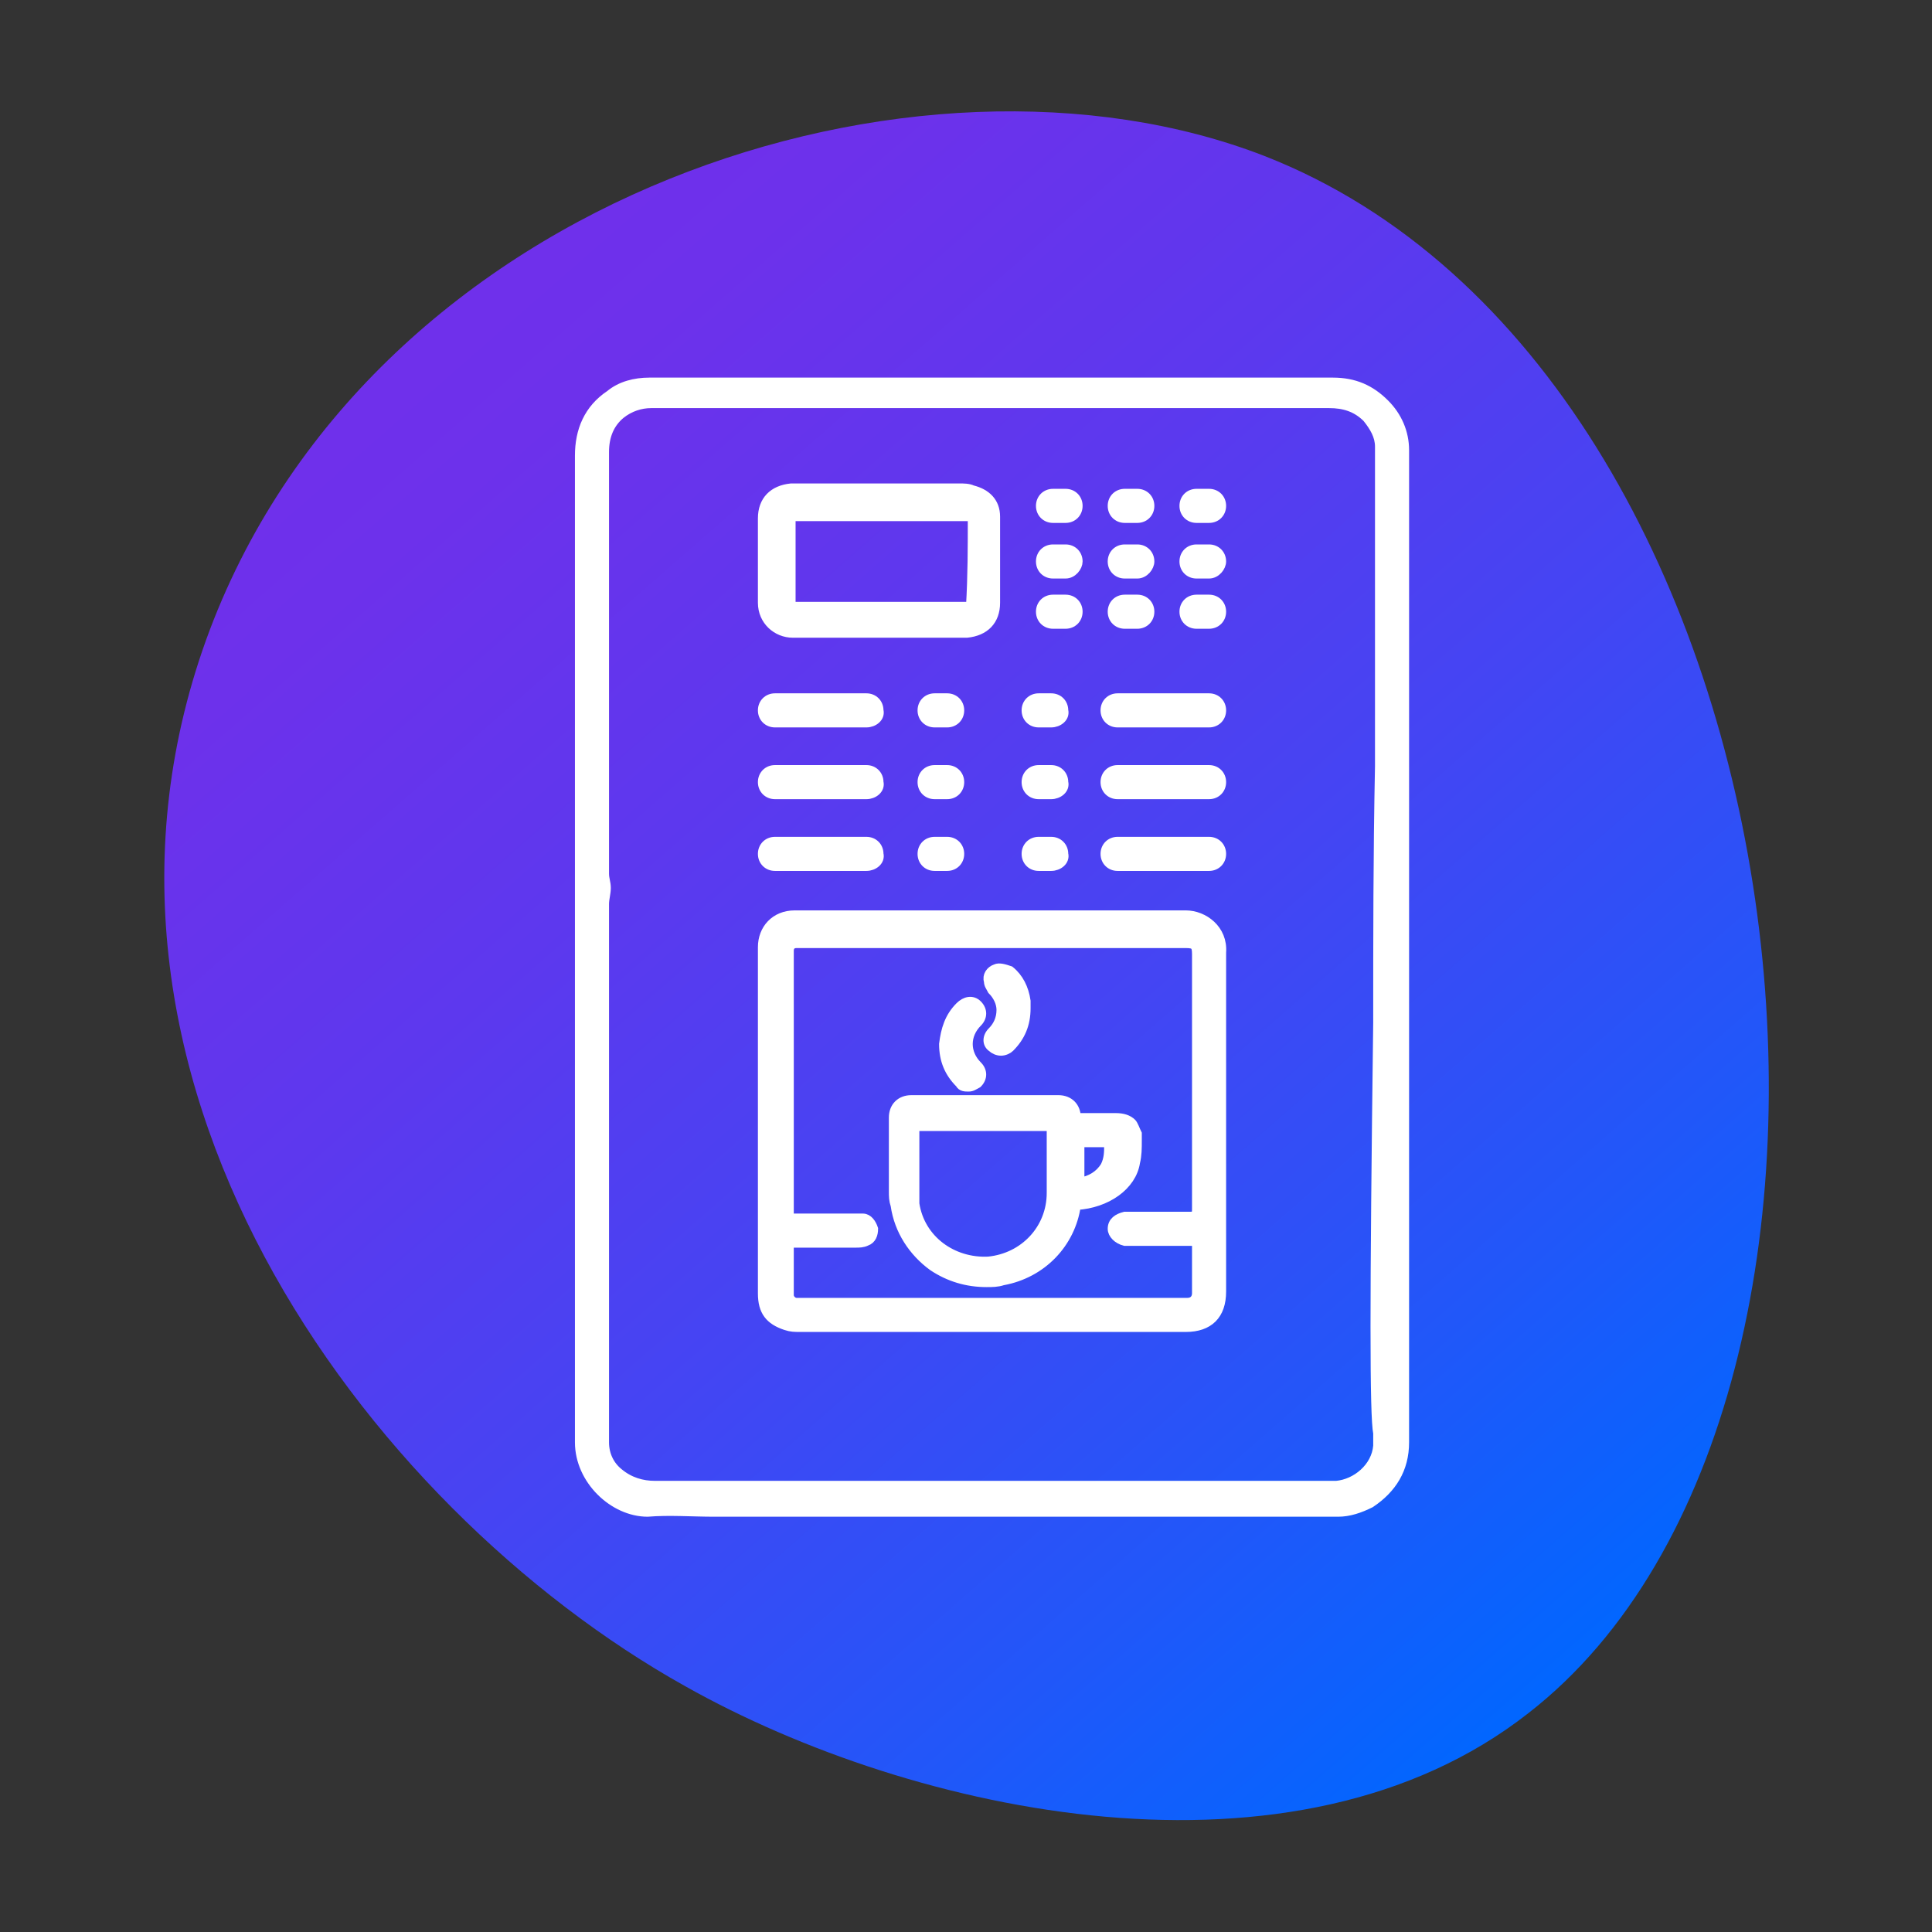
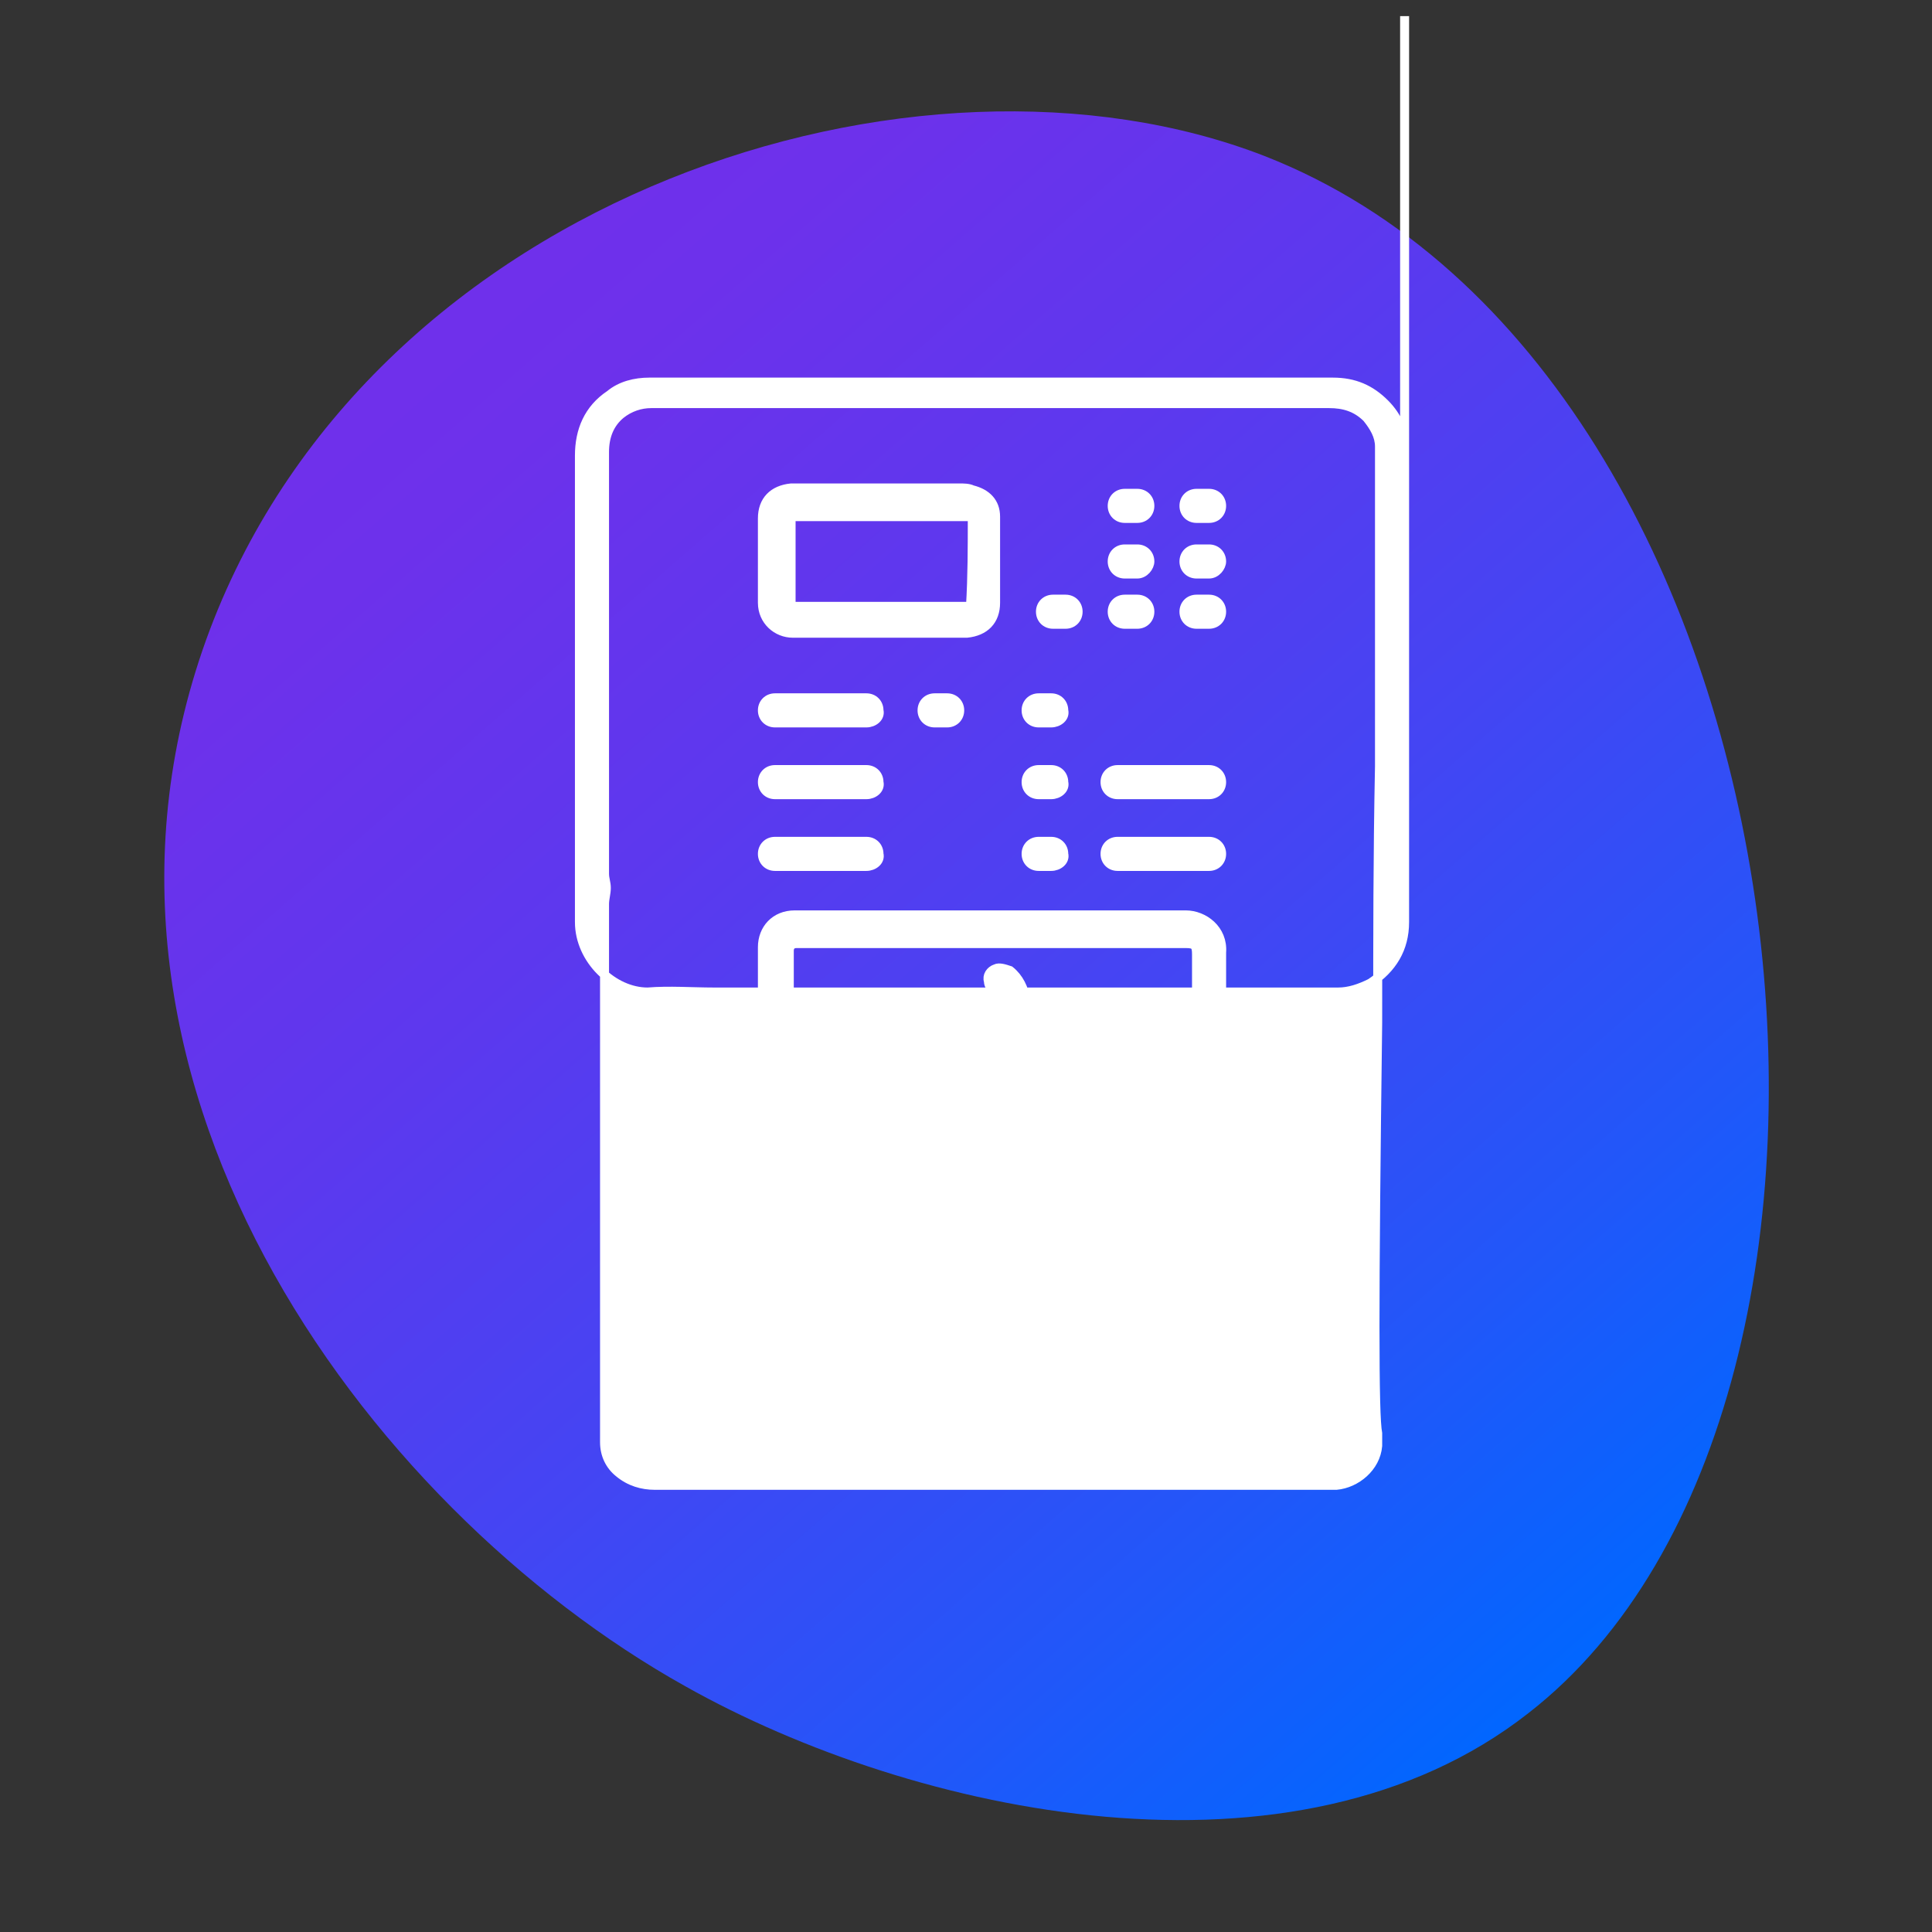
<svg xmlns="http://www.w3.org/2000/svg" version="1.1" id="Layer_1" x="0px" y="0px" viewBox="0 0 107.7 107.7" style="enable-background:new 0 0 107.7 107.7;" xml:space="preserve">
  <rect x="0" y="0" width="107.7" height="107.7" fill="#333333" stroke="none" />
  <style type="text/css">
	.st0{fill:url(#SVGID_1_);}
	.st1{fill:#FFFFFF;stroke:#FFFFFF;stroke-width:0.5;stroke-miterlimit:10;}
	.st2{fill:url(#SVGID_2_);}
	.st3{fill:url(#SVGID_3_);}
	.st4{fill:url(#SVGID_4_);}
	.st5{fill:#FFFFFF;}
	.st6{fill:url(#SVGID_5_);}
	.st7{fill:url(#SVGID_6_);}
	.st8{fill:url(#SVGID_7_);}
	.st9{fill:url(#SVGID_8_);}
	.st10{fill:none;}
	.st11{fill:url(#SVGID_9_);}
	.st12{fill:url(#SVGID_10_);}
	.st13{fill:url(#SVGID_11_);}
	.st14{fill:none;stroke:#FFFFFF;stroke-width:1.8;stroke-miterlimit:10;}
	.st15{fill:url(#SVGID_12_);}
	.st16{fill:url(#SVGID_13_);}
	.st17{fill:url(#SVGID_14_);}
	.st18{fill:url(#SVGID_15_);}
	.st19{fill:none;stroke:#FFFFFF;stroke-width:1.958;stroke-miterlimit:10;}
	.st20{fill:none;stroke:#FFFFFF;stroke-width:1.958;stroke-linecap:round;stroke-miterlimit:10;}
	.st21{fill:none;stroke:#FFFFFF;stroke-width:1.675;stroke-miterlimit:10;}
	.st22{fill:url(#SVGID_16_);}
	.st23{fill:url(#SVGID_17_);}
	.st24{fill:url(#SVGID_18_);}
	.st25{fill:none;stroke:#FFFFFF;stroke-width:1.8;stroke-linecap:round;stroke-linejoin:round;stroke-miterlimit:10;}
	.st26{fill:url(#SVGID_19_);}
	.st27{fill:url(#SVGID_20_);}
	.st28{fill:none;stroke:#FFFFFF;stroke-width:1.8;stroke-linecap:round;stroke-miterlimit:10;}
	.st29{fill:url(#SVGID_21_);}
	.st30{fill:#FFFFFF;stroke:#FFFFFF;stroke-width:0.152;stroke-miterlimit:10;}
	.st31{fill:url(#SVGID_22_);}
	.st32{fill:url(#SVGID_23_);}
	.st33{fill:url(#SVGID_24_);}
	.st34{fill:url(#SVGID_25_);}
	.st35{fill:url(#SVGID_26_);}
	.st36{fill:url(#SVGID_27_);}
	.st37{fill:url(#SVGID_28_);}
	.st38{fill:url(#SVGID_29_);}
	.st39{fill:url(#SVGID_30_);}
</style>
  <g>
    <linearGradient id="SVGID_1_" gradientUnits="userSpaceOnUse" x1="18.729" y1="10.339" x2="90.162" y2="91.977">
      <stop offset="0" style="stop-color:#722EEA" />
      <stop offset="0.16" style="stop-color:#6D31EB" />
      <stop offset="0.361" style="stop-color:#5D38EE" />
      <stop offset="0.582" style="stop-color:#4445F3" />
      <stop offset="0.817" style="stop-color:#2157F9" />
      <stop offset="1" style="stop-color:#0067FF" />
    </linearGradient>
    <path class="st0" d="M85.2,95.5c-13,10.2-34.2,5.7-47-1.5c-17.9-10-35.8-34.2-26.5-58.9C20.9,10.8,51.2,1.2,70.5,8.7   C101.4,20.8,107.6,78.1,85.2,95.5z" />
    <g>
      <g>
        <g>
-           <path class="st1" d="M78.3,25.1c0-1-0.4-1.9-1.1-2.6c-0.8-0.8-1.7-1.2-2.9-1.2c-6.3,0-33.7,0-38.1,0c-0.8,0-1.6,0.2-2.2,0.7      c-1.2,0.8-1.7,2-1.7,3.4c0,8.7,0,17.3,0,26c0,9.7,0,19.4,0,29c0,2.1,1.9,3.9,3.8,3.9c1.2-0.1,2.5,0,3.7,0c11.4,0,22.7,0,34.1,0      c0.2,0,0.5,0,0.7,0c0.6,0,1.2-0.2,1.8-0.5c1.2-0.8,1.9-1.9,1.9-3.4c0-10,0-19.9,0-29.9c0-3.5,0-7,0-10.5c0-3.4,0-6.7,0-10.1      C78.3,28.3,78.3,26.7,78.3,25.1z M76.8,57c-0.2,15.6-0.2,21.9,0,22.9c0,0.1,0,0.4,0,0.7c-0.1,1.2-1.2,2.1-2.3,2.2      c-0.1,0-0.2,0-0.3,0c-12.6,0-25.1,0-37.7,0c-0.7,0-1.4-0.2-2-0.7c-0.5-0.4-0.8-1-0.8-1.7c0-0.4,0-0.8,0-1.3c0-9.6,0-19.1,0-28.7      c0-0.3,0.1-0.6,0.1-0.9c0-0.3-0.1-0.5-0.1-0.8c0-1.5,0-3,0-4.5c0-6.3,0-12.7,0-19c0-0.9,0.3-1.6,0.9-2.1      c0.5-0.4,1.1-0.6,1.7-0.6c4.7,0,29.8,0,37.8,0c0.8,0,1.5,0.2,2.1,0.8c0.4,0.5,0.7,1,0.7,1.6c0,0.2,0,0.3,0,0.5      c0,5.8,0,11.6,0,17.3C76.8,47.6,76.8,52.3,76.8,57z" />
+           <path class="st1" d="M78.3,25.1c0-1-0.4-1.9-1.1-2.6c-0.8-0.8-1.7-1.2-2.9-1.2c-6.3,0-33.7,0-38.1,0c-0.8,0-1.6,0.2-2.2,0.7      c-1.2,0.8-1.7,2-1.7,3.4c0,8.7,0,17.3,0,26c0,2.1,1.9,3.9,3.8,3.9c1.2-0.1,2.5,0,3.7,0c11.4,0,22.7,0,34.1,0      c0.2,0,0.5,0,0.7,0c0.6,0,1.2-0.2,1.8-0.5c1.2-0.8,1.9-1.9,1.9-3.4c0-10,0-19.9,0-29.9c0-3.5,0-7,0-10.5c0-3.4,0-6.7,0-10.1      C78.3,28.3,78.3,26.7,78.3,25.1z M76.8,57c-0.2,15.6-0.2,21.9,0,22.9c0,0.1,0,0.4,0,0.7c-0.1,1.2-1.2,2.1-2.3,2.2      c-0.1,0-0.2,0-0.3,0c-12.6,0-25.1,0-37.7,0c-0.7,0-1.4-0.2-2-0.7c-0.5-0.4-0.8-1-0.8-1.7c0-0.4,0-0.8,0-1.3c0-9.6,0-19.1,0-28.7      c0-0.3,0.1-0.6,0.1-0.9c0-0.3-0.1-0.5-0.1-0.8c0-1.5,0-3,0-4.5c0-6.3,0-12.7,0-19c0-0.9,0.3-1.6,0.9-2.1      c0.5-0.4,1.1-0.6,1.7-0.6c4.7,0,29.8,0,37.8,0c0.8,0,1.5,0.2,2.1,0.8c0.4,0.5,0.7,1,0.7,1.6c0,0.2,0,0.3,0,0.5      c0,5.8,0,11.6,0,17.3C76.8,47.6,76.8,52.3,76.8,57z" />
          <path class="st1" d="M49,35.3c-1.6,0-3.2,0-4.8,0c-0.9,0-1.7-0.7-1.7-1.7c0-1.5,0-3.1,0-4.7c0-1,0.6-1.6,1.6-1.7      c0.2,0,6.5,0,9.4,0c0.2,0,0.5,0,0.7,0.1c0.8,0.2,1.3,0.7,1.3,1.5c0,1.6,0,3.2,0,4.8c0,1-0.6,1.6-1.6,1.7c-0.9,0-1.9,0-2.8,0      C50.5,35.3,49.7,35.3,49,35.3z M54.2,28.8c-3.4,0-6.7,0-10.1,0c0,1.7,0,3.3,0,5c3.3,0,6.7,0,10,0C54.2,32.1,54.2,30.5,54.2,28.8      z" />
        </g>
      </g>
      <path class="st1" d="M48.3,40.3h-5.1c-0.4,0-0.7-0.3-0.7-0.7v0c0-0.4,0.3-0.7,0.7-0.7h5.1c0.4,0,0.7,0.3,0.7,0.7v0    C49.1,40,48.7,40.3,48.3,40.3z" />
-       <path class="st1" d="M67.4,40.3h-5.1c-0.4,0-0.7-0.3-0.7-0.7v0c0-0.4,0.3-0.7,0.7-0.7h5.1c0.4,0,0.7,0.3,0.7,0.7v0    C68.1,40,67.8,40.3,67.4,40.3z" />
      <path class="st1" d="M52.8,40.3h-0.7c-0.4,0-0.7-0.3-0.7-0.7v0c0-0.4,0.3-0.7,0.7-0.7h0.7c0.4,0,0.7,0.3,0.7,0.7v0    C53.5,40,53.2,40.3,52.8,40.3z" />
      <path class="st1" d="M58.6,40.3h-0.7c-0.4,0-0.7-0.3-0.7-0.7v0c0-0.4,0.3-0.7,0.7-0.7h0.7c0.4,0,0.7,0.3,0.7,0.7v0    C59.4,40,59,40.3,58.6,40.3z" />
      <path class="st1" d="M48.3,44.3h-5.1c-0.4,0-0.7-0.3-0.7-0.7l0,0c0-0.4,0.3-0.7,0.7-0.7h5.1c0.4,0,0.7,0.3,0.7,0.7l0,0    C49.1,44,48.7,44.3,48.3,44.3z" />
      <path class="st1" d="M67.4,44.3h-5.1c-0.4,0-0.7-0.3-0.7-0.7l0,0c0-0.4,0.3-0.7,0.7-0.7h5.1c0.4,0,0.7,0.3,0.7,0.7l0,0    C68.1,44,67.8,44.3,67.4,44.3z" />
-       <path class="st1" d="M52.8,44.3h-0.7c-0.4,0-0.7-0.3-0.7-0.7l0,0c0-0.4,0.3-0.7,0.7-0.7h0.7c0.4,0,0.7,0.3,0.7,0.7l0,0    C53.5,44,53.2,44.3,52.8,44.3z" />
      <path class="st1" d="M58.6,44.3h-0.7c-0.4,0-0.7-0.3-0.7-0.7l0,0c0-0.4,0.3-0.7,0.7-0.7h0.7c0.4,0,0.7,0.3,0.7,0.7l0,0    C59.4,44,59,44.3,58.6,44.3z" />
      <path class="st1" d="M48.3,48.3h-5.1c-0.4,0-0.7-0.3-0.7-0.7l0,0c0-0.4,0.3-0.7,0.7-0.7h5.1c0.4,0,0.7,0.3,0.7,0.7l0,0    C49.1,48,48.7,48.3,48.3,48.3z" />
      <path class="st1" d="M67.4,48.3h-5.1c-0.4,0-0.7-0.3-0.7-0.7l0,0c0-0.4,0.3-0.7,0.7-0.7h5.1c0.4,0,0.7,0.3,0.7,0.7l0,0    C68.1,48,67.8,48.3,67.4,48.3z" />
-       <path class="st1" d="M52.8,48.3h-0.7c-0.4,0-0.7-0.3-0.7-0.7l0,0c0-0.4,0.3-0.7,0.7-0.7h0.7c0.4,0,0.7,0.3,0.7,0.7l0,0    C53.5,48,53.2,48.3,52.8,48.3z" />
      <path class="st1" d="M58.6,48.3h-0.7c-0.4,0-0.7-0.3-0.7-0.7l0,0c0-0.4,0.3-0.7,0.7-0.7h0.7c0.4,0,0.7,0.3,0.7,0.7l0,0    C59.4,48,59,48.3,58.6,48.3z" />
-       <path class="st1" d="M59.4,28.9h-0.7c-0.4,0-0.7-0.3-0.7-0.7v0c0-0.4,0.3-0.7,0.7-0.7h0.7c0.4,0,0.7,0.3,0.7,0.7v0    C60.1,28.6,59.8,28.9,59.4,28.9z" />
-       <path class="st1" d="M59.4,32h-0.7c-0.4,0-0.7-0.3-0.7-0.7l0,0c0-0.4,0.3-0.7,0.7-0.7h0.7c0.4,0,0.7,0.3,0.7,0.7l0,0    C60.1,31.6,59.8,32,59.4,32z" />
      <path class="st1" d="M59.4,34.8h-0.7c-0.4,0-0.7-0.3-0.7-0.7l0,0c0-0.4,0.3-0.7,0.7-0.7h0.7c0.4,0,0.7,0.3,0.7,0.7l0,0    C60.1,34.5,59.8,34.8,59.4,34.8z" />
      <path class="st1" d="M63.4,28.9h-0.7c-0.4,0-0.7-0.3-0.7-0.7v0c0-0.4,0.3-0.7,0.7-0.7h0.7c0.4,0,0.7,0.3,0.7,0.7v0    C64.1,28.6,63.8,28.9,63.4,28.9z" />
      <path class="st1" d="M63.4,32h-0.7c-0.4,0-0.7-0.3-0.7-0.7l0,0c0-0.4,0.3-0.7,0.7-0.7h0.7c0.4,0,0.7,0.3,0.7,0.7l0,0    C64.1,31.6,63.8,32,63.4,32z" />
      <path class="st1" d="M63.4,34.8h-0.7c-0.4,0-0.7-0.3-0.7-0.7l0,0c0-0.4,0.3-0.7,0.7-0.7h0.7c0.4,0,0.7,0.3,0.7,0.7l0,0    C64.1,34.5,63.8,34.8,63.4,34.8z" />
      <path class="st1" d="M67.4,28.9h-0.7c-0.4,0-0.7-0.3-0.7-0.7v0c0-0.4,0.3-0.7,0.7-0.7h0.7c0.4,0,0.7,0.3,0.7,0.7v0    C68.1,28.6,67.8,28.9,67.4,28.9z" />
      <path class="st1" d="M67.4,32h-0.7c-0.4,0-0.7-0.3-0.7-0.7l0,0c0-0.4,0.3-0.7,0.7-0.7h0.7c0.4,0,0.7,0.3,0.7,0.7l0,0    C68.1,31.6,67.8,32,67.4,32z" />
      <path class="st1" d="M67.4,34.8h-0.7c-0.4,0-0.7-0.3-0.7-0.7l0,0c0-0.4,0.3-0.7,0.7-0.7h0.7c0.4,0,0.7,0.3,0.7,0.7l0,0    C68.1,34.5,67.8,34.8,67.4,34.8z" />
      <g>
        <path class="st1" d="M55.3,74c-3.6,0-7.1,0-10.7,0c-0.3,0-0.5,0-0.8-0.1c-0.9-0.3-1.3-0.8-1.3-1.8c0-5.1,0-14.2,0-19.3     c0-1,0.7-1.8,1.8-1.8c0.2,0,0.3,0,0.5,0c7.1,0,14.2,0,21.3,0c1,0,2.1,0.8,2,2.1c0,5,0,14,0,18.9c0,1.3-0.7,2-2,2     C62.5,74,58.9,74,55.3,74z M66.7,69.2c-0.3,0-0.5,0-0.7,0c-0.9,0-1.9,0-2.8,0c-0.2,0-0.3,0-0.5,0c-0.4-0.1-0.7-0.4-0.7-0.7     c0-0.4,0.3-0.6,0.7-0.7c0.2,0,0.3,0,0.5,0c1,0,2,0,3,0c0.5,0,0.5,0,0.5-0.5c0-0.1,0-0.2,0-0.2c0-2.4,0-8.9,0-11.3     c0-0.9,0-1.8,0-2.6c0-0.5-0.1-0.6-0.6-0.6c-0.1,0-0.2,0-0.3,0c-7,0-13.9,0-20.9,0c-0.2,0-0.3,0-0.5,0c-0.3,0-0.4,0.2-0.4,0.4     c0,0.1,0,0.3,0,0.4c0,3.3,0,10.5,0,13.8c0,0.2,0,0.4,0,0.7c0.2,0,0.4,0,0.6,0c1,0,2,0,3,0c0.2,0,0.3,0,0.5,0     c0.3,0,0.5,0.3,0.6,0.6c0,0.3-0.1,0.6-0.4,0.7c-0.2,0.1-0.4,0.1-0.6,0.1c-1,0-2,0-3,0c-0.2,0-0.4,0-0.7,0c0,1,0,2,0,2.9     c0,0.2,0.2,0.4,0.4,0.4c0.2,0,0.4,0,0.6,0c6.9,0,13.8,0,20.7,0c0.2,0,0.3,0,0.5,0c0.3,0,0.5-0.2,0.5-0.5     C66.7,71.1,66.7,70.2,66.7,69.2z" />
        <g>
          <path class="st1" d="M63.1,62.6c-0.2-0.2-0.5-0.3-0.9-0.3c-0.7,0-1.5,0-2.2,0c0-0.6-0.4-1-1-1l-5.3,0l-2.9,0c-0.6,0-1,0.4-1,1      l0,0.9c0,1.1,0,2.1,0,3.2c0,0.3,0,0.5,0.1,0.8c0.2,1.4,1,2.6,2.1,3.4c0.9,0.6,1.9,0.9,3,0.9c0.3,0,0.6,0,0.9-0.1      c2.2-0.4,3.8-2.1,4.1-4.2c1.7-0.1,3.1-1.1,3.3-2.4c0.1-0.4,0.1-0.8,0.1-1.2c0-0.1,0-0.2,0-0.4C63.3,63,63.2,62.7,63.1,62.6z       M61.6,65c-0.3,0.5-0.8,0.8-1.4,0.9v-2.2h1.6c0,0.1,0,0.1,0,0.2C61.8,64.2,61.8,64.6,61.6,65z M58.6,63.6c0,1,0,1.9,0,2.9      c0,2-1.5,3.6-3.5,3.8c-2,0.1-3.8-1.2-4.1-3.2c0-0.2,0-0.4,0-0.6c0-1,0-2.1,0-3.1l0-0.6h7.6L58.6,63.6z" />
          <path class="st1" d="M53.5,60.4c0.1,0.2,0.3,0.2,0.5,0.2c0,0,0,0,0,0c0.2,0,0.3-0.1,0.5-0.2c0.3-0.3,0.3-0.7,0-1      c-0.7-0.7-0.7-1.7,0-2.4c0.3-0.3,0.3-0.7,0-1c-0.3-0.3-0.7-0.2-1,0.1c-0.6,0.6-0.8,1.3-0.9,2.1l0,0l0,0      C52.6,59.1,52.9,59.8,53.5,60.4z" />
          <path class="st1" d="M55.8,56.3c0,0.5-0.2,0.9-0.5,1.2c-0.3,0.3-0.3,0.7,0,0.9c0.1,0.1,0.3,0.2,0.5,0.2c0,0,0,0,0,0      c0.2,0,0.4-0.1,0.5-0.2c0.6-0.6,0.9-1.3,0.9-2.2l0,0l0-0.1c0-0.1,0-0.2,0-0.3c-0.1-0.7-0.4-1.3-0.9-1.7C56,54,55.7,53.9,55.5,54      c-0.3,0.1-0.5,0.4-0.4,0.7c0,0.2,0.1,0.3,0.2,0.5C55.6,55.5,55.8,55.9,55.8,56.3z" />
        </g>
      </g>
    </g>
  </g>
</svg>